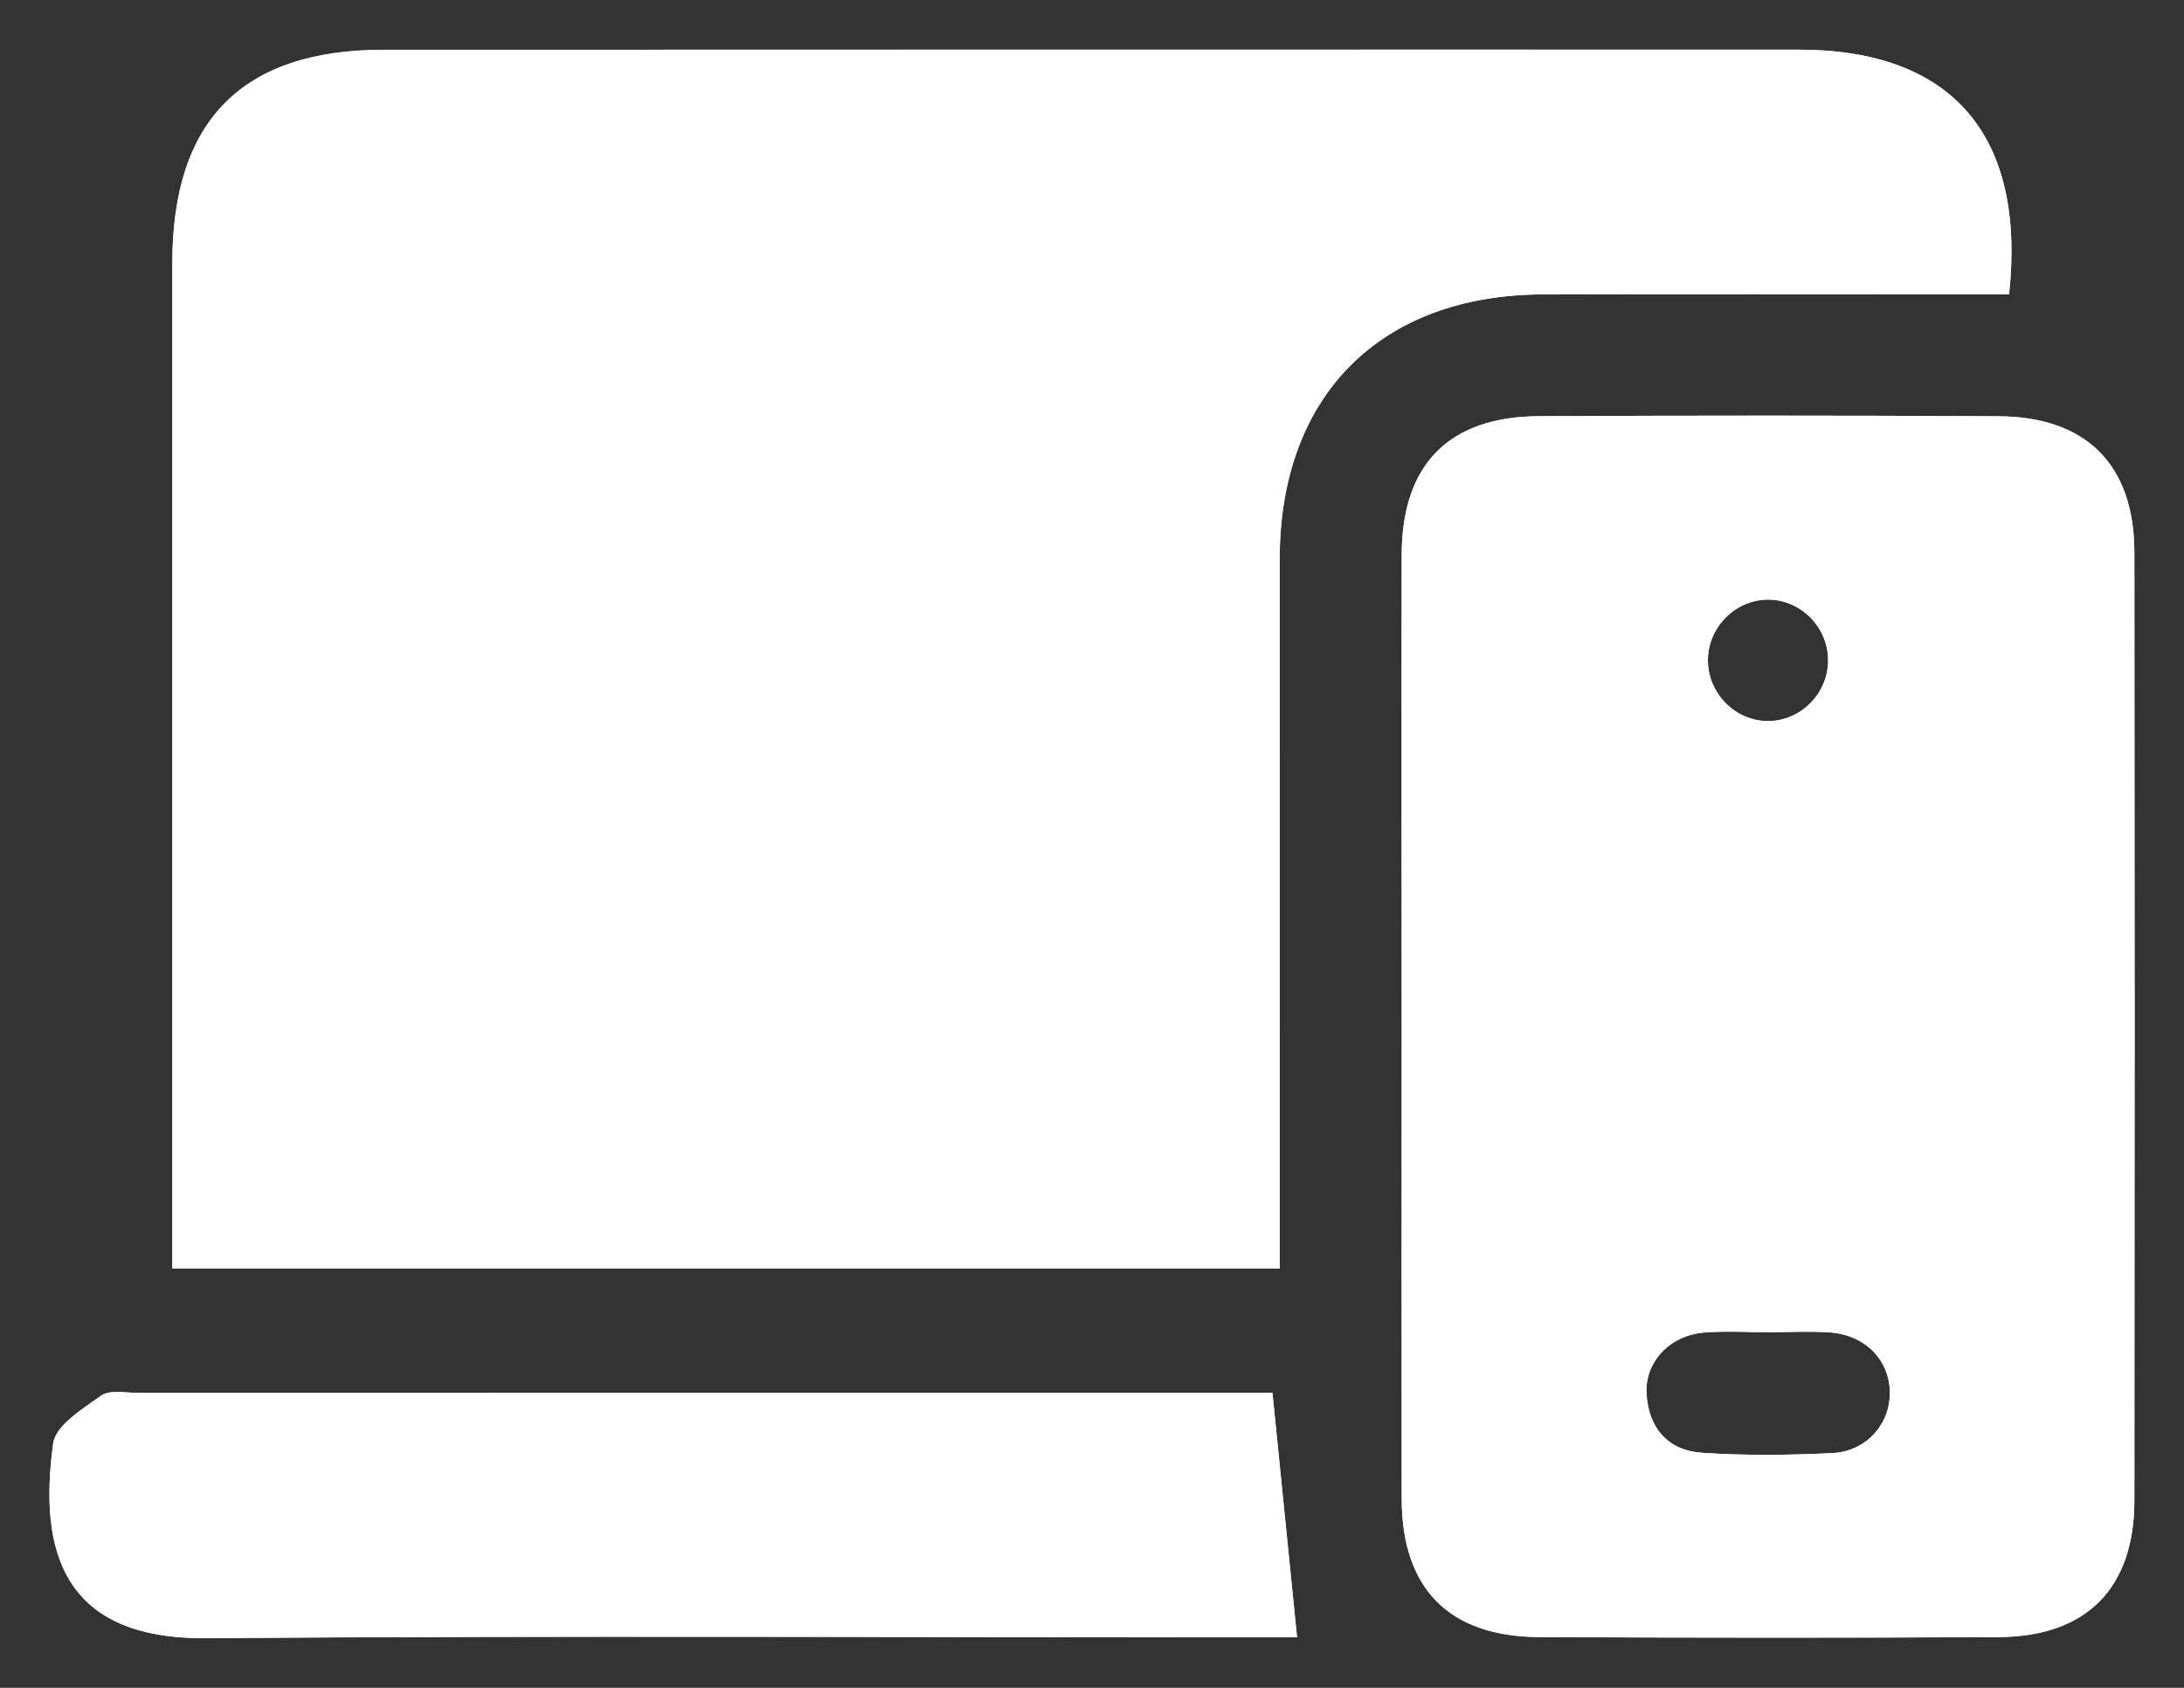
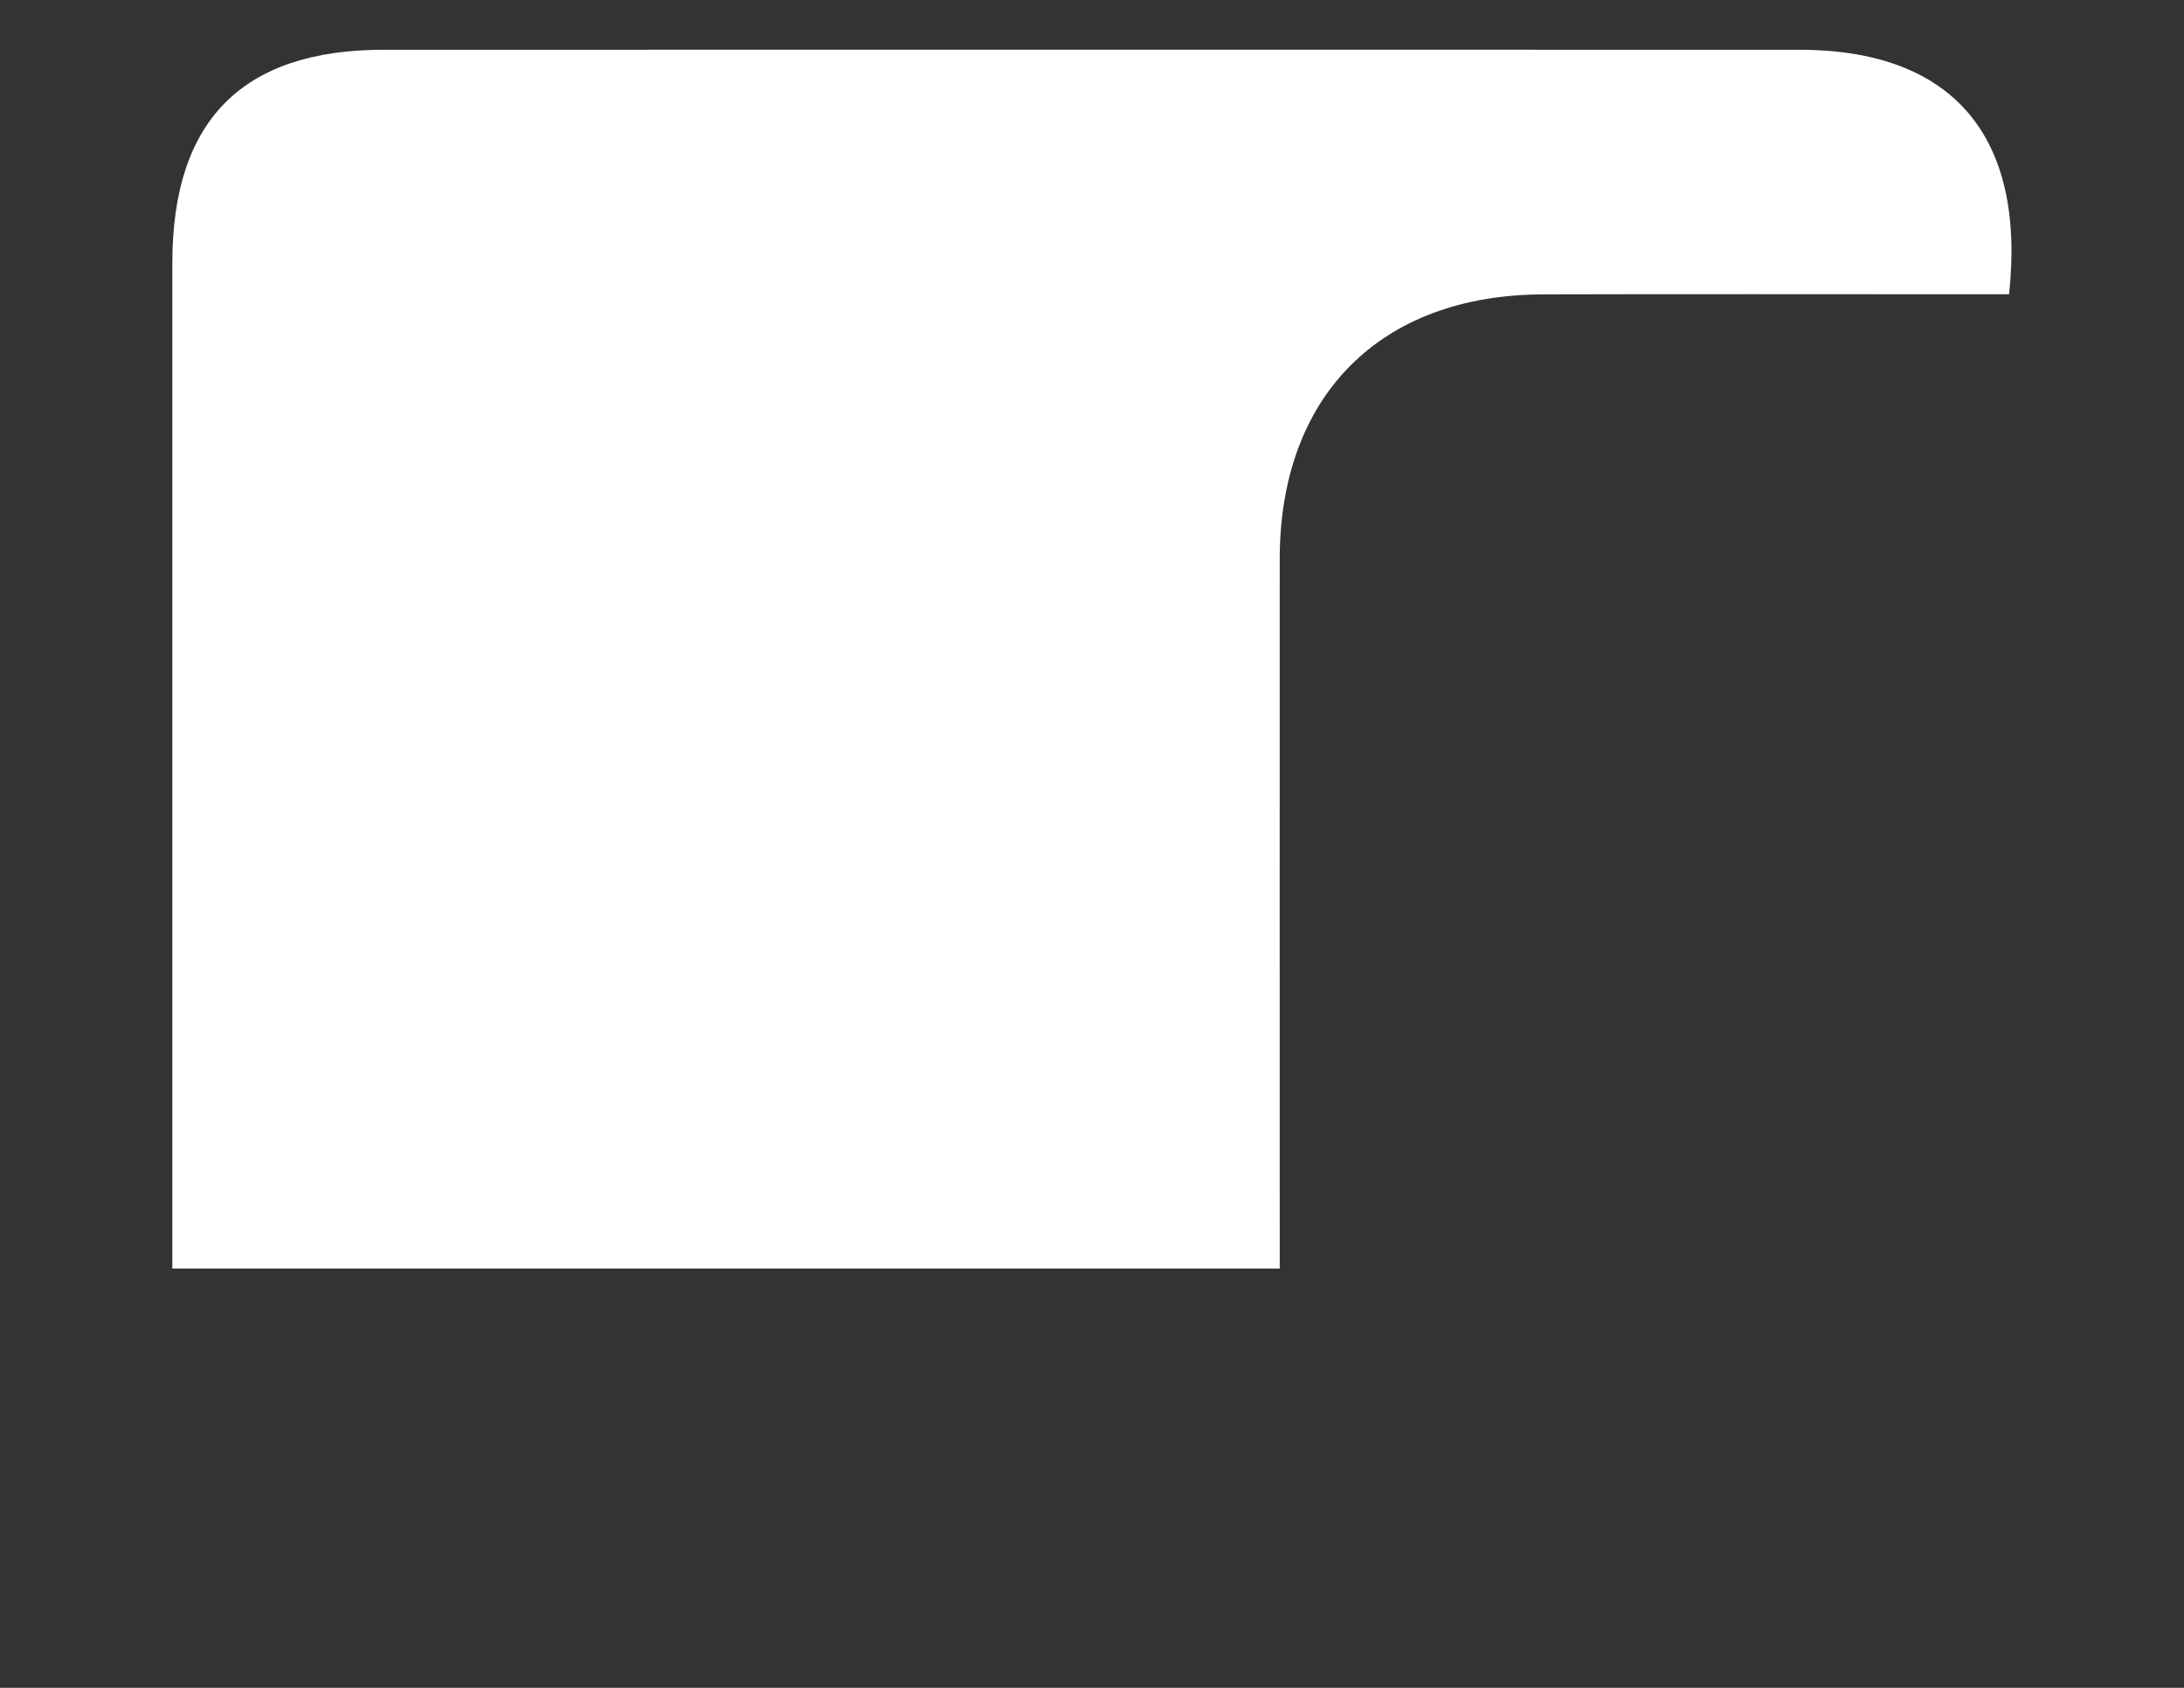
<svg xmlns="http://www.w3.org/2000/svg" width="22" height="17" viewBox="0 0 22 17" fill="none">
  <rect x="0" y="0" width="22" height="17" fill="#333333" stroke="none" />
  <g clip-path="url(#clip0_1_61)">
-     <path d="M18.124 0.5C13.37 0.5 8.617 0.5 3.863 0.502C2.438 0.502 1.736 1.214 1.736 2.651C1.736 5.874 1.736 9.097 1.736 12.319V12.777H12.89V12.307C12.89 10.081 12.89 7.855 12.89 5.63C12.891 3.988 13.902 2.97 15.543 2.965C16.963 2.961 18.383 2.964 19.804 2.964H20.238C20.41 1.359 19.659 0.502 18.124 0.5ZM20.134 4.193C18.591 4.184 17.047 4.185 15.504 4.192C14.593 4.196 14.121 4.68 14.12 5.59C14.117 7.174 14.12 8.758 14.12 10.341C14.12 11.925 14.118 13.509 14.12 15.094C14.121 16 14.595 16.484 15.507 16.488C17.05 16.496 18.593 16.497 20.137 16.488C21.022 16.483 21.5 15.993 21.5 15.111C21.503 11.93 21.503 8.748 21.5 5.566C21.5 4.686 21.02 4.198 20.134 4.193ZM17.796 6.039C18.134 6.031 18.419 6.315 18.415 6.657C18.412 6.983 18.147 7.254 17.824 7.262C17.486 7.271 17.201 6.987 17.204 6.645C17.207 6.32 17.473 6.048 17.796 6.039ZM18.456 14.636C18.02 14.657 17.582 14.662 17.148 14.633C16.806 14.611 16.607 14.387 16.586 14.041C16.566 13.72 16.819 13.449 17.165 13.421C17.381 13.403 17.601 13.418 17.819 13.418C18.023 13.417 18.229 13.406 18.432 13.42C18.786 13.444 19.031 13.694 19.037 14.017C19.044 14.34 18.802 14.62 18.456 14.636ZM12.818 14.028H12.447C8.758 14.028 5.068 14.028 1.379 14.029C1.257 14.029 1.103 13.998 1.018 14.058C0.832 14.19 0.562 14.356 0.536 14.537C0.388 15.614 0.627 16.511 2.072 16.5C5.625 16.474 9.178 16.491 12.731 16.491H13.066C12.981 15.65 12.902 14.862 12.818 14.028Z" fill="white" />
    <path d="M12.891 12.777H1.736V12.318C1.736 9.096 1.736 5.873 1.736 2.65C1.736 1.214 2.439 0.502 3.864 0.501C8.617 0.5 13.371 0.5 18.123 0.501C19.659 0.501 20.41 1.359 20.238 2.964C20.097 2.964 19.95 2.964 19.804 2.964C18.383 2.964 16.963 2.961 15.543 2.965C13.902 2.97 12.892 3.988 12.891 5.629C12.89 7.855 12.891 10.08 12.891 12.306C12.891 12.454 12.891 12.604 12.891 12.777Z" fill="white" />
-     <path d="M20.134 4.193C18.591 4.184 17.047 4.185 15.504 4.192C14.593 4.196 14.12 4.68 14.12 5.59C14.117 7.174 14.12 8.758 14.12 10.342C14.12 11.925 14.118 13.509 14.12 15.094C14.12 16 14.595 16.485 15.507 16.489C17.05 16.496 18.593 16.498 20.136 16.489C21.022 16.483 21.499 15.993 21.5 15.111C21.503 11.93 21.503 8.748 21.5 5.567C21.499 4.686 21.02 4.198 20.134 4.193ZM17.796 6.04C18.134 6.032 18.419 6.315 18.415 6.657C18.412 6.983 18.147 7.254 17.824 7.263C17.486 7.271 17.201 6.987 17.204 6.645C17.207 6.32 17.473 6.048 17.796 6.04ZM18.455 14.636C18.02 14.657 17.582 14.662 17.148 14.633C16.805 14.611 16.607 14.387 16.586 14.041C16.565 13.72 16.819 13.45 17.165 13.422C17.381 13.404 17.601 13.418 17.819 13.418C18.023 13.418 18.228 13.406 18.432 13.42C18.786 13.445 19.031 13.695 19.037 14.018C19.044 14.341 18.802 14.62 18.455 14.636Z" fill="white" />
-     <path d="M13.066 16.491H12.73C9.178 16.491 5.625 16.473 2.072 16.499C0.627 16.509 0.387 15.613 0.536 14.537C0.562 14.355 0.832 14.19 1.018 14.057C1.102 13.996 1.256 14.028 1.378 14.028C5.067 14.028 8.757 14.028 12.446 14.028C12.58 14.028 12.714 14.028 12.817 14.028C12.901 14.861 12.98 15.65 13.065 16.491H13.066Z" fill="white" />
  </g>
  <defs>
    <clipPath id="clip0_1_61">
      <rect width="22" height="17" fill="white" />
    </clipPath>
  </defs>
</svg>